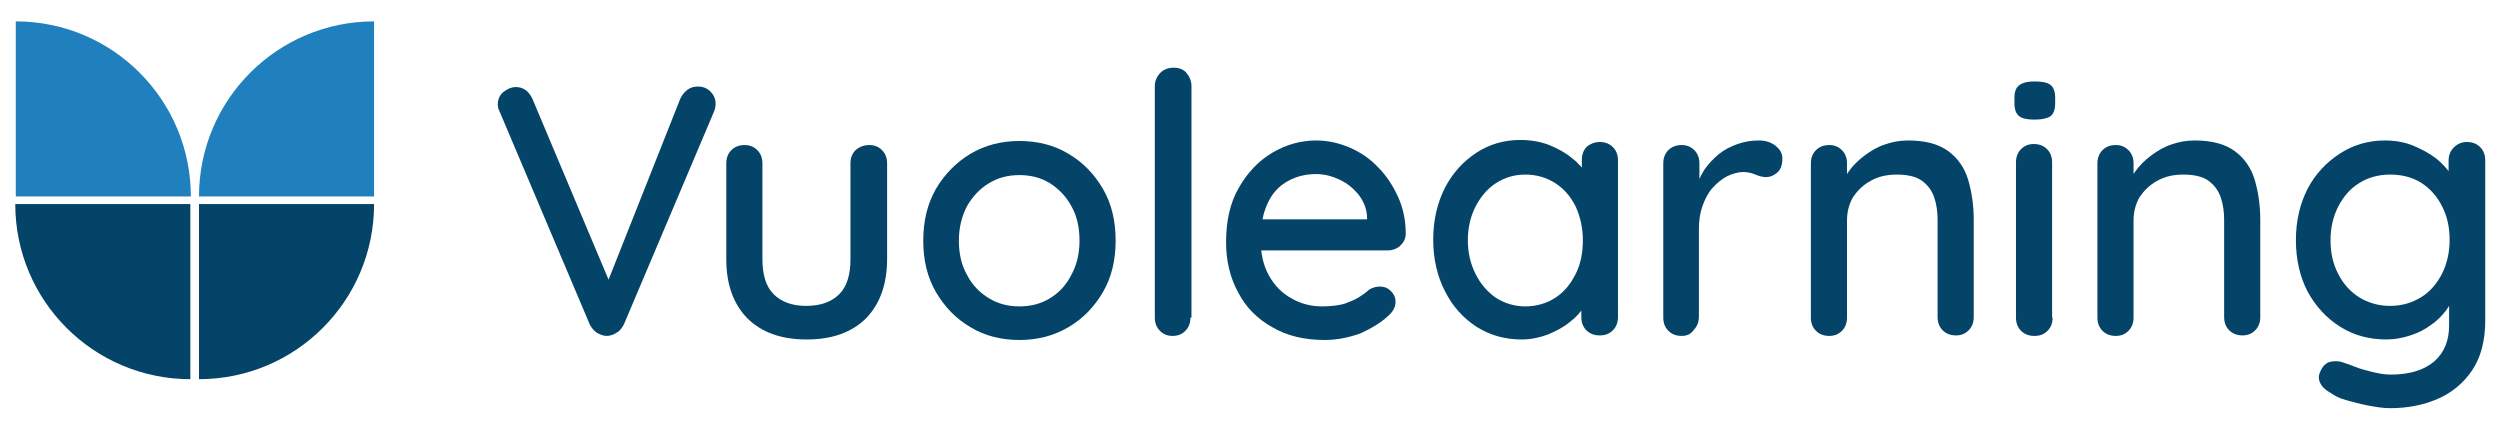
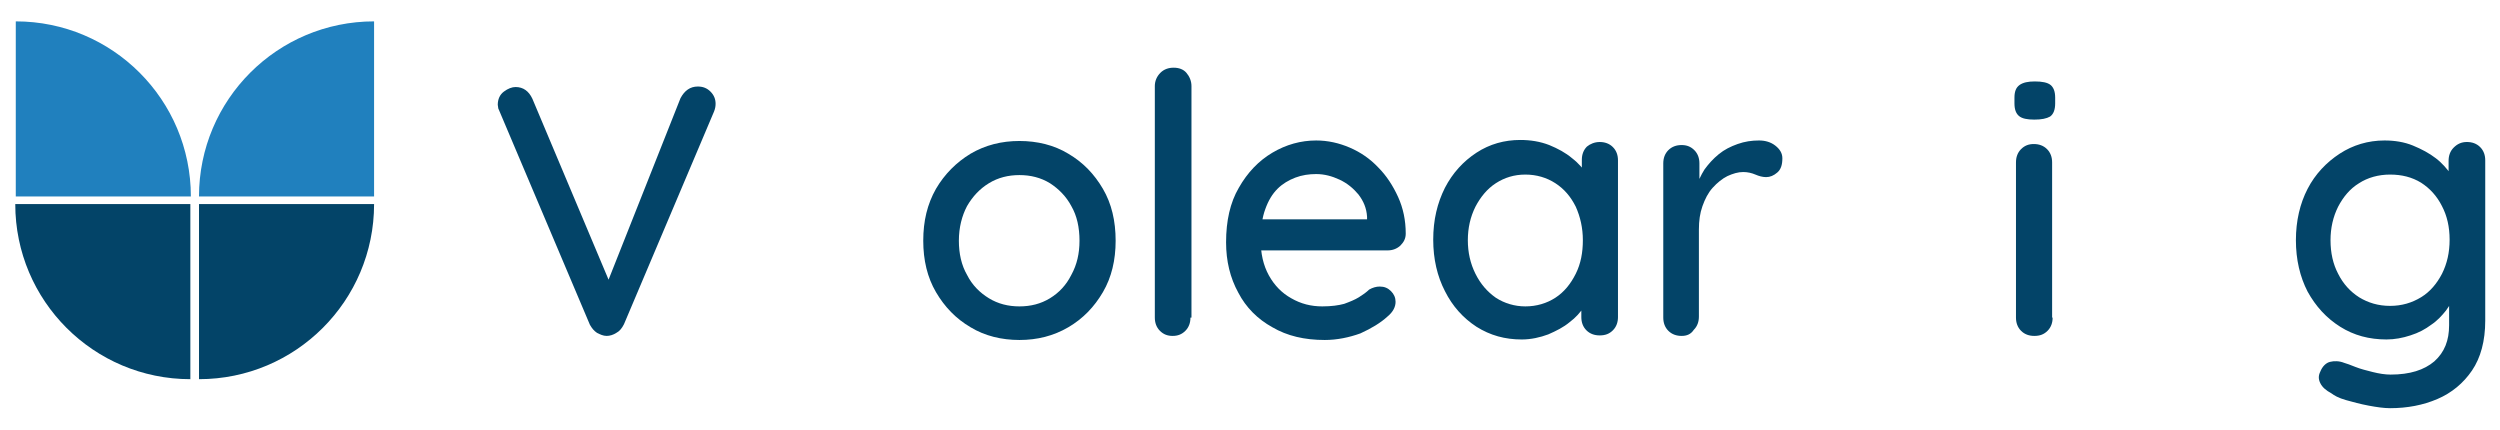
<svg xmlns="http://www.w3.org/2000/svg" version="1.1" x="0px" y="0px" viewBox="0 0 491.2 84.5" style="enable-background:new 0 0 491.2 84.5;" xml:space="preserve">
  <style type="text/css">
	.st0{display:none;}
	.st1{display:inline;fill:#034468;}
	.st2{fill:#034468;}
	.st3{fill:#2080BE;}
</style>
  <g id="Layer_2" class="st0">
-     <rect x="-58.7" y="-27.3" class="st1" width="623.2" height="145" />
-   </g>
+     </g>
  <g id="Layer_1">
    <g>
      <g>
-         <path class="st2" d="M170.8,28.5c1,0,1.8,0.3,2.5,1c0.7,0.7,1,1.6,1,2.6v18.8c0,4.9-1.4,8.8-4.1,11.6c-2.8,2.8-6.7,4.2-11.7,4.2     c-5,0-8.9-1.4-11.7-4.2c-2.7-2.8-4.1-6.6-4.1-11.6V32.1c0-1,0.3-1.9,1-2.6c0.7-0.7,1.6-1,2.6-1c1,0,1.8,0.3,2.5,1     c0.7,0.7,1,1.6,1,2.6v18.8c0,3.1,0.7,5.4,2.2,6.9c1.5,1.5,3.6,2.3,6.4,2.3c2.9,0,5-0.8,6.5-2.3c1.5-1.5,2.2-3.8,2.2-6.9V32.1     c0-1,0.3-1.9,1-2.6C168.9,28.8,169.8,28.5,170.8,28.5z" />
        <path class="st2" d="M219.2,47.3c0,3.8-0.8,7.2-2.5,10.1c-1.7,2.9-3.9,5.2-6.8,6.9c-2.9,1.7-6.1,2.5-9.6,2.5s-6.8-0.8-9.6-2.5     c-2.9-1.7-5.1-4-6.8-6.9c-1.7-2.9-2.5-6.3-2.5-10.1c0-3.9,0.8-7.2,2.5-10.2c1.7-2.9,4-5.2,6.8-6.9c2.9-1.7,6.1-2.5,9.6-2.5     s6.8,0.8,9.6,2.5c2.9,1.7,5.1,4,6.8,6.9C218.4,40,219.2,43.4,219.2,47.3z M212.1,47.3c0-2.6-0.5-4.9-1.6-6.8     c-1-1.9-2.5-3.4-4.2-4.5c-1.8-1.1-3.8-1.6-6-1.6c-2.2,0-4.2,0.5-6,1.6c-1.8,1.1-3.2,2.6-4.3,4.5c-1,1.9-1.6,4.2-1.6,6.8     c0,2.5,0.5,4.8,1.6,6.7c1,2,2.5,3.5,4.3,4.6c1.8,1.1,3.8,1.6,6,1.6c2.2,0,4.2-0.5,6-1.6c1.8-1.1,3.2-2.6,4.2-4.6     C211.6,52,212.1,49.8,212.1,47.3z" />
        <path class="st2" d="M233.9,62.4c0,1-0.3,1.9-1,2.6c-0.7,0.7-1.5,1-2.5,1s-1.8-0.3-2.5-1c-0.7-0.7-1-1.6-1-2.6V16.9     c0-1,0.4-1.9,1.1-2.6c0.7-0.7,1.6-1,2.6-1c1,0,1.9,0.3,2.5,1c0.6,0.7,1,1.6,1,2.6V62.4z" />
        <path class="st2" d="M260.3,66.8c-4,0-7.4-0.8-10.3-2.5c-2.9-1.6-5.2-3.9-6.7-6.8c-1.6-2.9-2.4-6.2-2.4-9.9     c0-4.2,0.8-7.8,2.5-10.7c1.7-3,3.9-5.3,6.6-6.9c2.7-1.6,5.6-2.4,8.6-2.4c2.3,0,4.5,0.5,6.6,1.4c2.1,0.9,4,2.2,5.6,3.9     c1.6,1.6,2.9,3.6,3.9,5.8c1,2.2,1.5,4.6,1.5,7.2c0,1-0.4,1.7-1.1,2.4c-0.7,0.6-1.5,0.9-2.5,0.9h-27.8l-1.7-6.1H270l-1.4,1.3v-1.8     c-0.1-1.7-0.7-3.1-1.7-4.4c-1-1.2-2.2-2.2-3.7-2.9c-1.5-0.7-3-1.1-4.6-1.1c-1.4,0-2.8,0.2-4.1,0.7c-1.3,0.5-2.5,1.2-3.5,2.2     c-1,1-1.8,2.3-2.4,4c-0.6,1.6-0.9,3.7-0.9,6.1c0,2.6,0.5,4.9,1.6,6.9c1.1,2,2.6,3.5,4.4,4.5c1.9,1.1,3.9,1.6,6.1,1.6     c1.8,0,3.2-0.2,4.3-0.5c1.1-0.4,2.1-0.8,2.9-1.3c0.8-0.5,1.5-1,2-1.5c0.7-0.4,1.4-0.6,2.1-0.6c0.9,0,1.6,0.3,2.2,0.9     c0.6,0.6,0.9,1.3,0.9,2.1c0,1-0.5,2-1.6,2.9c-1.3,1.2-3.1,2.3-5.3,3.3C265.1,66.3,262.7,66.8,260.3,66.8z" />
        <path class="st2" d="M314.3,27.9c1,0,1.9,0.3,2.6,1c0.7,0.7,1,1.6,1,2.6v30.8c0,1-0.3,1.9-1,2.6c-0.7,0.7-1.5,1-2.6,1     c-1,0-1.9-0.3-2.6-1c-0.7-0.7-1-1.6-1-2.6v-5.1l1.5,0.3c0,0.8-0.3,1.7-1,2.8c-0.7,1.1-1.6,2.1-2.8,3c-1.2,1-2.6,1.7-4.2,2.4     c-1.6,0.6-3.4,1-5.2,1c-3.3,0-6.2-0.8-8.9-2.5c-2.6-1.7-4.7-4-6.2-7c-1.5-2.9-2.3-6.3-2.3-10.1c0-3.9,0.8-7.2,2.3-10.2     c1.5-2.9,3.6-5.2,6.2-6.9c2.6-1.7,5.5-2.5,8.6-2.5c2,0,3.9,0.3,5.7,1c1.7,0.7,3.2,1.5,4.5,2.6c1.3,1,2.3,2.2,3,3.3     c0.7,1.2,1.1,2.3,1.1,3.3l-2.2,0.2v-6.5c0-1,0.3-1.9,1-2.6C312.4,28.3,313.3,27.9,314.3,27.9z M299.7,60.2c2.2,0,4.2-0.6,5.9-1.7     c1.7-1.1,3-2.7,4-4.7c1-2,1.4-4.2,1.4-6.6s-0.5-4.6-1.4-6.6c-1-2-2.3-3.5-4-4.6c-1.7-1.1-3.7-1.7-5.9-1.7c-2.2,0-4.1,0.6-5.8,1.7     c-1.7,1.1-3,2.7-4,4.6c-1,2-1.5,4.2-1.5,6.6c0,2.4,0.5,4.6,1.5,6.6c1,2,2.3,3.5,4,4.7C295.6,59.6,297.6,60.2,299.7,60.2z" />
        <path class="st2" d="M330.4,66c-1,0-1.9-0.3-2.6-1c-0.7-0.7-1-1.6-1-2.6V32.1c0-1,0.3-1.9,1-2.6c0.7-0.7,1.6-1,2.6-1     c1,0,1.8,0.3,2.5,1c0.7,0.7,1,1.6,1,2.6v8l-0.7-3.1c0.4-1.3,1-2.6,1.7-3.7c0.8-1.1,1.7-2.1,2.8-3c1.1-0.9,2.3-1.5,3.7-2     c1.4-0.5,2.8-0.7,4.2-0.7c1.2,0,2.3,0.3,3.2,1c0.9,0.7,1.4,1.5,1.4,2.5c0,1.3-0.3,2.2-1,2.8c-0.7,0.6-1.4,0.9-2.2,0.9     c-0.7,0-1.4-0.2-2.1-0.5c-0.7-0.3-1.5-0.5-2.4-0.5c-1,0-2,0.3-3.1,0.8c-1,0.5-2,1.3-2.9,2.3c-0.9,1-1.5,2.2-2,3.6     c-0.5,1.4-0.7,2.9-0.7,4.6v17.1c0,1-0.3,1.9-1,2.6C332.2,65.7,331.4,66,330.4,66z" />
-         <path class="st2" d="M374.9,27.6c3.4,0,6,0.7,7.9,2.1c1.9,1.4,3.2,3.3,3.9,5.6c0.7,2.4,1.1,5,1.1,7.9v19.1c0,1-0.3,1.9-1,2.6     c-0.7,0.7-1.5,1-2.5,1c-1,0-1.9-0.3-2.6-1c-0.7-0.7-1-1.6-1-2.6V43.3c0-1.7-0.2-3.2-0.7-4.6c-0.5-1.4-1.3-2.4-2.4-3.2     c-1.1-0.8-2.8-1.2-4.9-1.2c-2,0-3.7,0.4-5.1,1.2c-1.5,0.8-2.6,1.9-3.5,3.2c-0.8,1.4-1.2,2.9-1.2,4.6v19.1c0,1-0.3,1.9-1,2.6     c-0.7,0.7-1.5,1-2.5,1c-1,0-1.9-0.3-2.6-1c-0.7-0.7-1-1.6-1-2.6V32.1c0-1,0.3-1.9,1-2.6c0.7-0.7,1.6-1,2.6-1c1,0,1.8,0.3,2.5,1     c0.7,0.7,1,1.6,1,2.6v4l-1.3,0.7c0.3-1,0.9-2.1,1.7-3.2c0.8-1.1,1.8-2.1,3-3c1.2-0.9,2.5-1.7,4-2.2     C371.7,27.9,373.2,27.6,374.9,27.6z" />
        <path class="st2" d="M399.7,23.5c-1.4,0-2.4-0.2-3-0.7c-0.6-0.5-0.9-1.3-0.9-2.5v-1.1c0-1.2,0.3-2,1-2.5c0.7-0.5,1.7-0.7,3-0.7     c1.4,0,2.5,0.2,3.1,0.7c0.6,0.5,0.9,1.3,0.9,2.5v1.1c0,1.2-0.3,2.1-1,2.6C402.1,23.3,401.1,23.5,399.7,23.5z M403.3,62.4     c0,1-0.3,1.9-1,2.6c-0.7,0.7-1.5,1-2.6,1c-1,0-1.9-0.3-2.6-1c-0.7-0.7-1-1.6-1-2.6V31.9c0-1,0.3-1.9,1-2.6c0.7-0.7,1.5-1,2.5-1     c1,0,1.9,0.3,2.6,1c0.7,0.7,1,1.6,1,2.6V62.4z" />
-         <path class="st2" d="M431.2,27.6c3.4,0,6,0.7,7.9,2.1c1.9,1.4,3.2,3.3,3.9,5.6c0.7,2.4,1.1,5,1.1,7.9v19.1c0,1-0.3,1.9-1,2.6     c-0.7,0.7-1.5,1-2.5,1c-1,0-1.9-0.3-2.6-1c-0.7-0.7-1-1.6-1-2.6V43.3c0-1.7-0.2-3.2-0.7-4.6c-0.5-1.4-1.3-2.4-2.4-3.2     c-1.1-0.8-2.8-1.2-4.9-1.2c-2,0-3.7,0.4-5.1,1.2c-1.5,0.8-2.6,1.9-3.5,3.2c-0.8,1.4-1.2,2.9-1.2,4.6v19.1c0,1-0.3,1.9-1,2.6     c-0.7,0.7-1.5,1-2.5,1c-1,0-1.9-0.3-2.6-1c-0.7-0.7-1-1.6-1-2.6V32.1c0-1,0.3-1.9,1-2.6c0.7-0.7,1.6-1,2.6-1c1,0,1.8,0.3,2.5,1     c0.7,0.7,1,1.6,1,2.6v4l-1.3,0.7c0.3-1,0.9-2.1,1.7-3.2c0.8-1.1,1.8-2.1,3-3c1.2-0.9,2.5-1.7,4-2.2     C428,27.9,429.5,27.6,431.2,27.6z" />
        <path class="st2" d="M468.5,27.6c2,0,3.9,0.3,5.6,1c1.7,0.7,3.2,1.5,4.5,2.5c1.3,1,2.2,2.1,3,3.2c0.7,1.1,1.1,2,1.1,2.9l-1.6,0.1     v-5.7c0-1,0.3-1.9,1-2.6c0.7-0.7,1.5-1.1,2.6-1.1c1,0,1.9,0.3,2.6,1c0.7,0.7,1,1.6,1,2.6v31.5c0,4-0.9,7.3-2.6,9.8     c-1.7,2.5-4,4.4-6.8,5.6c-2.8,1.2-5.9,1.8-9.3,1.8c-1.2,0-2.6-0.2-4.2-0.5c-1.6-0.3-3.1-0.7-4.5-1.1c-1.4-0.4-2.3-0.9-2.8-1.3     c-1.1-0.6-1.8-1.2-2.2-2c-0.4-0.8-0.4-1.5,0-2.3c0.4-1,1.1-1.7,1.9-1.9c0.8-0.2,1.8-0.2,2.8,0.2c0.4,0.1,1.2,0.4,2.2,0.8     c1,0.4,2.2,0.7,3.4,1c1.2,0.3,2.4,0.5,3.5,0.5c3.8,0,6.6-0.9,8.6-2.6c2-1.8,2.9-4.1,2.9-7.1v-6.4l0.8,0.5c-0.1,1-0.6,1.9-1.4,3     c-0.8,1-1.7,2-2.9,2.8c-1.2,0.9-2.5,1.6-4.1,2.1c-1.5,0.5-3.1,0.8-4.7,0.8c-3.4,0-6.4-0.8-9.1-2.5c-2.7-1.7-4.8-4-6.4-6.9     c-1.5-2.9-2.3-6.3-2.3-10.1c0-3.8,0.8-7.2,2.3-10.1c1.5-2.9,3.7-5.2,6.3-6.9C462.3,28.5,465.3,27.6,468.5,27.6z M469.6,34.3     c-2.3,0-4.4,0.6-6.1,1.7c-1.8,1.1-3.1,2.7-4.1,4.6c-1,2-1.5,4.2-1.5,6.6c0,2.5,0.5,4.7,1.5,6.6c1,2,2.4,3.5,4.1,4.6     c1.8,1.1,3.8,1.7,6.1,1.7c2.3,0,4.3-0.6,6.1-1.7c1.8-1.1,3.1-2.7,4.1-4.6c1-2,1.5-4.2,1.5-6.7c0-2.5-0.5-4.7-1.5-6.6     c-1-2-2.4-3.5-4.1-4.6C473.9,34.8,471.9,34.3,469.6,34.3z" />
        <g>
          <path class="st2" d="M137.1,17c1,0,1.8,0.3,2.5,1c0.7,0.7,1,1.5,1,2.4c0,0.5-0.1,1-0.3,1.5l-17.7,41.8c-0.4,0.8-0.9,1.4-1.5,1.7      c-0.6,0.4-1.3,0.6-1.9,0.6c-0.7,0-1.3-0.3-1.9-0.6c-0.6-0.4-1-0.9-1.4-1.6L98.2,22c-0.1-0.2-0.2-0.5-0.3-0.7      c0-0.3-0.1-0.5-0.1-0.7c0-1.1,0.4-2,1.2-2.6c0.8-0.6,1.6-0.9,2.3-0.9c1.5,0,2.6,0.8,3.3,2.3l16,38h-2l15.1-38.1      C134.5,17.8,135.6,17,137.1,17z" />
        </g>
      </g>
      <g>
        <path class="st2" d="M39.1,40.1v34.4c19,0,34.4-15.4,34.4-34.4H39.1z" />
        <path class="st3" d="M73.5,38.6V4.2c-19,0-34.4,15.4-34.4,34.4H73.5z" />
        <path class="st2" d="M37.4,40.1v34.4c-19,0-34.4-15.4-34.4-34.4H37.4z" />
        <path class="st3" d="M3.1,38.6V4.2c19,0,34.4,15.4,34.4,34.4H3.1z" />
      </g>
    </g>
  </g>
</svg>